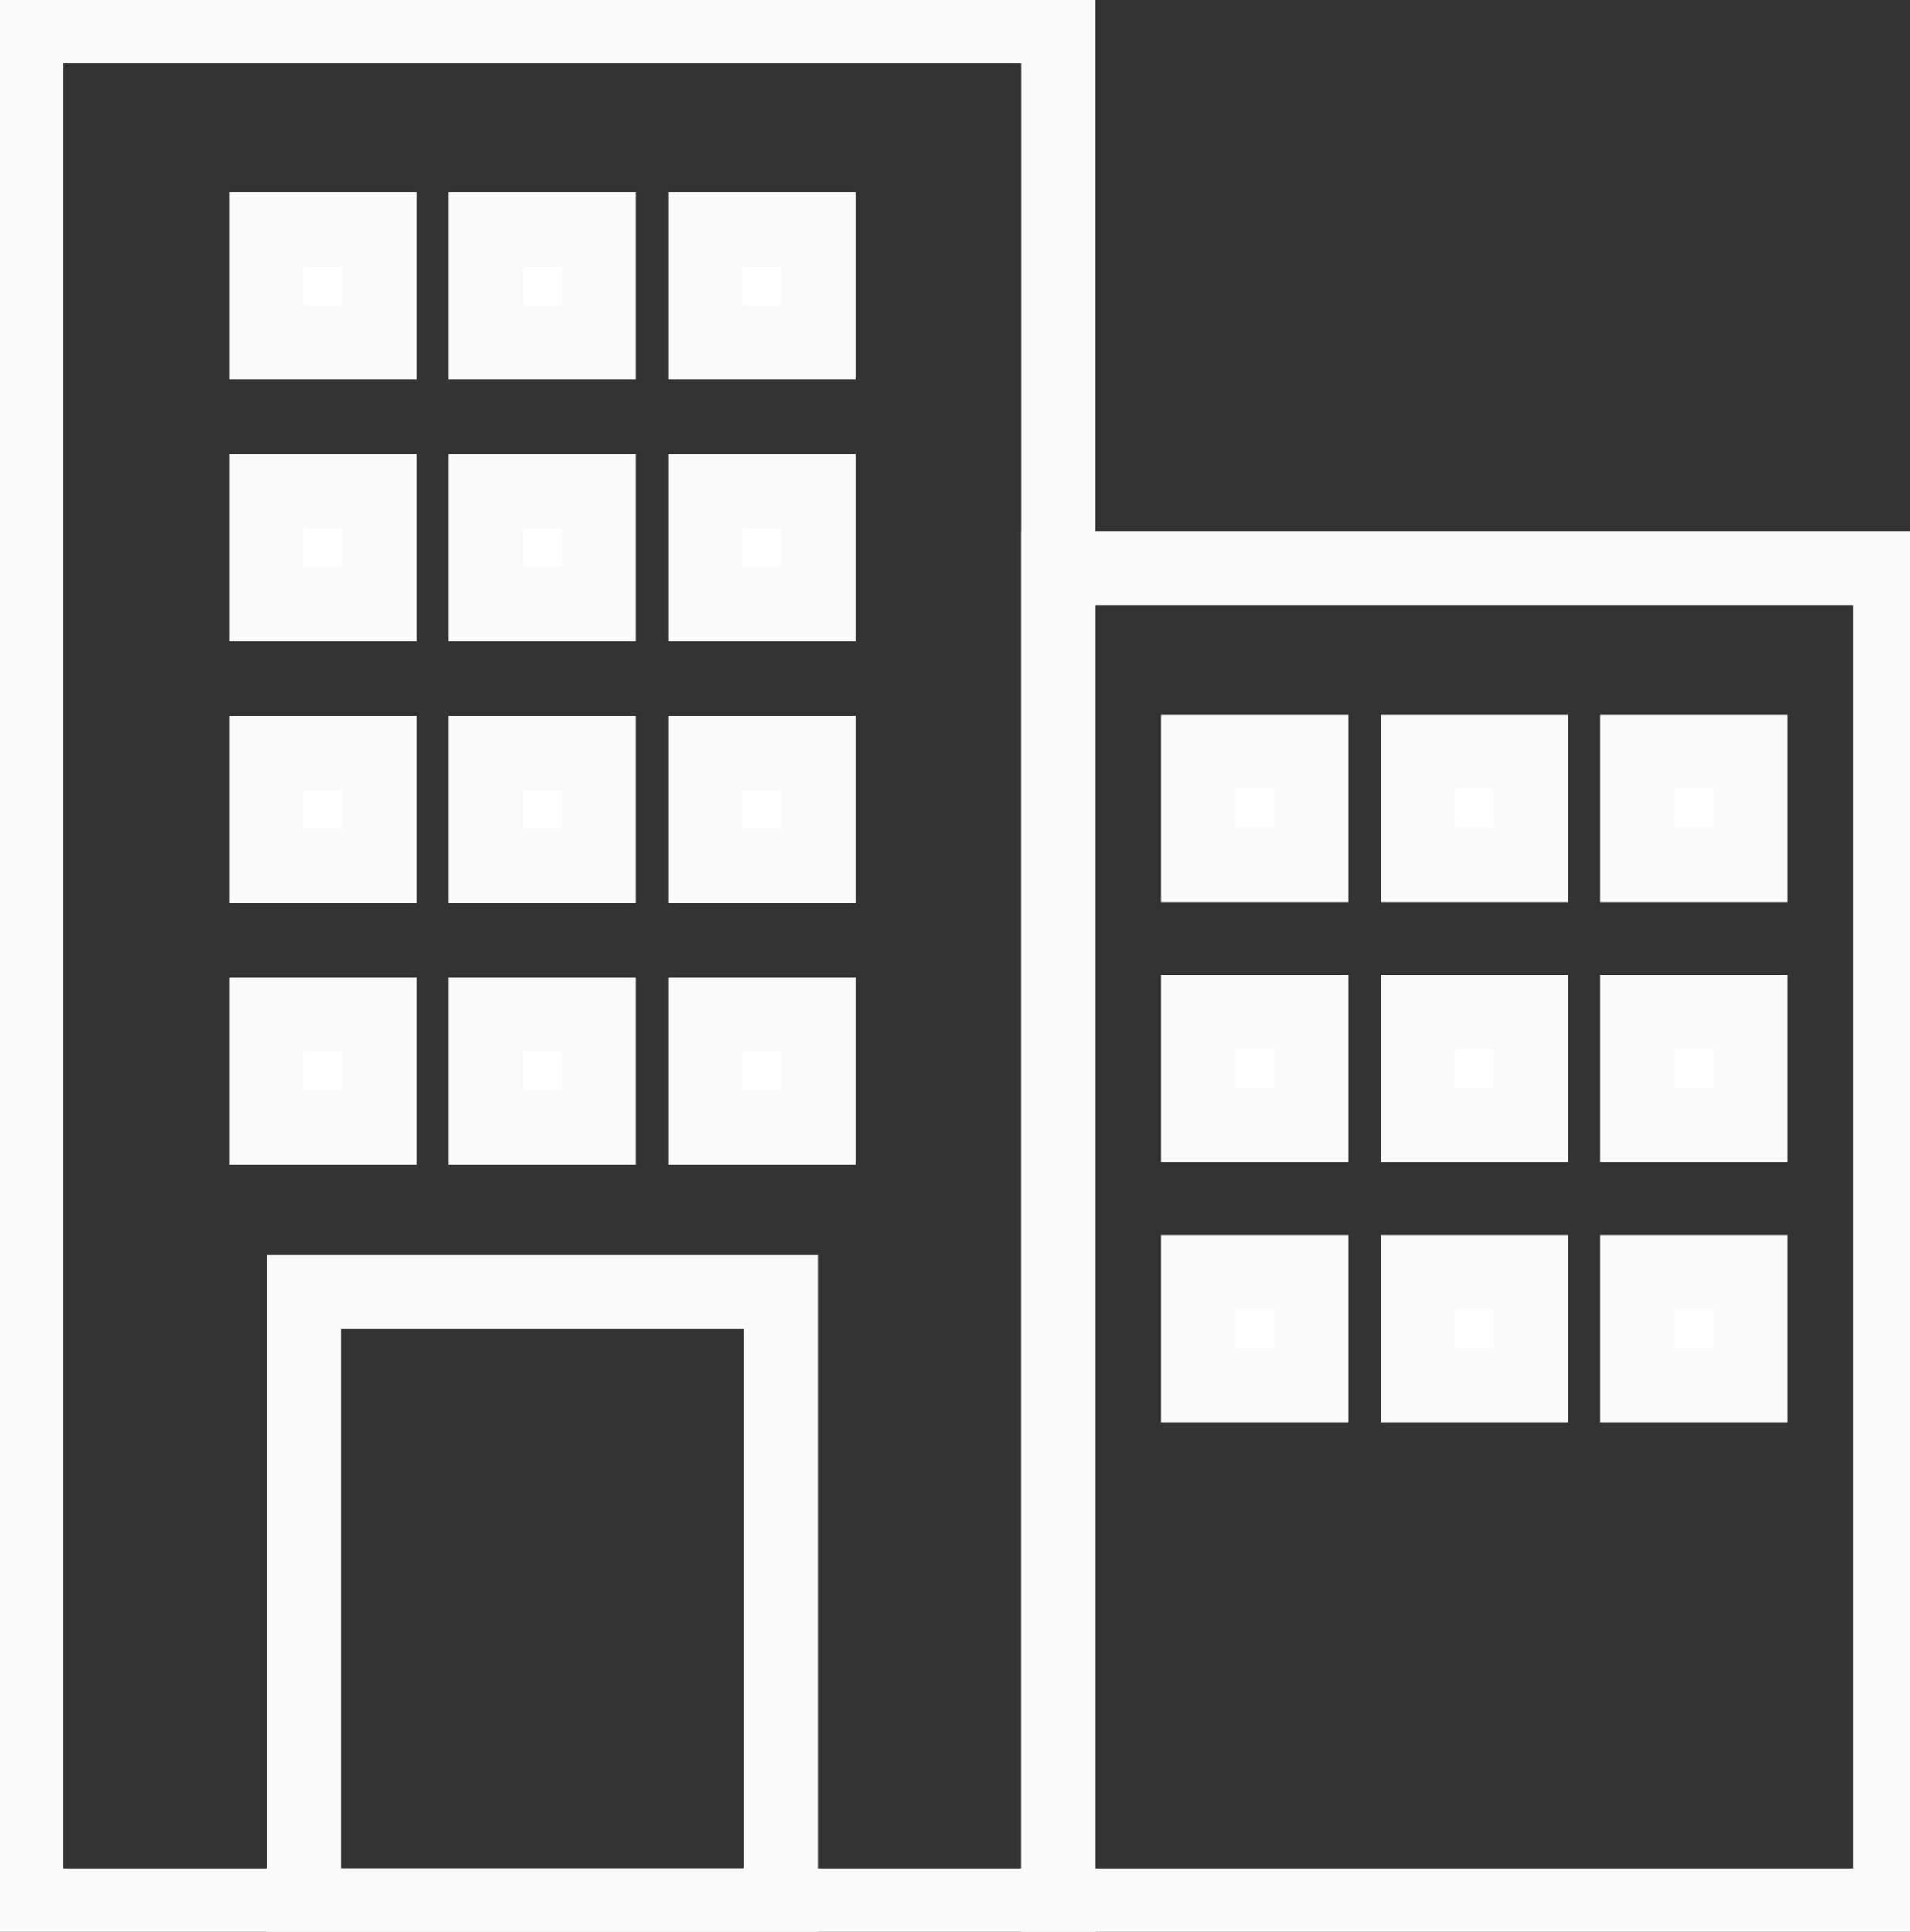
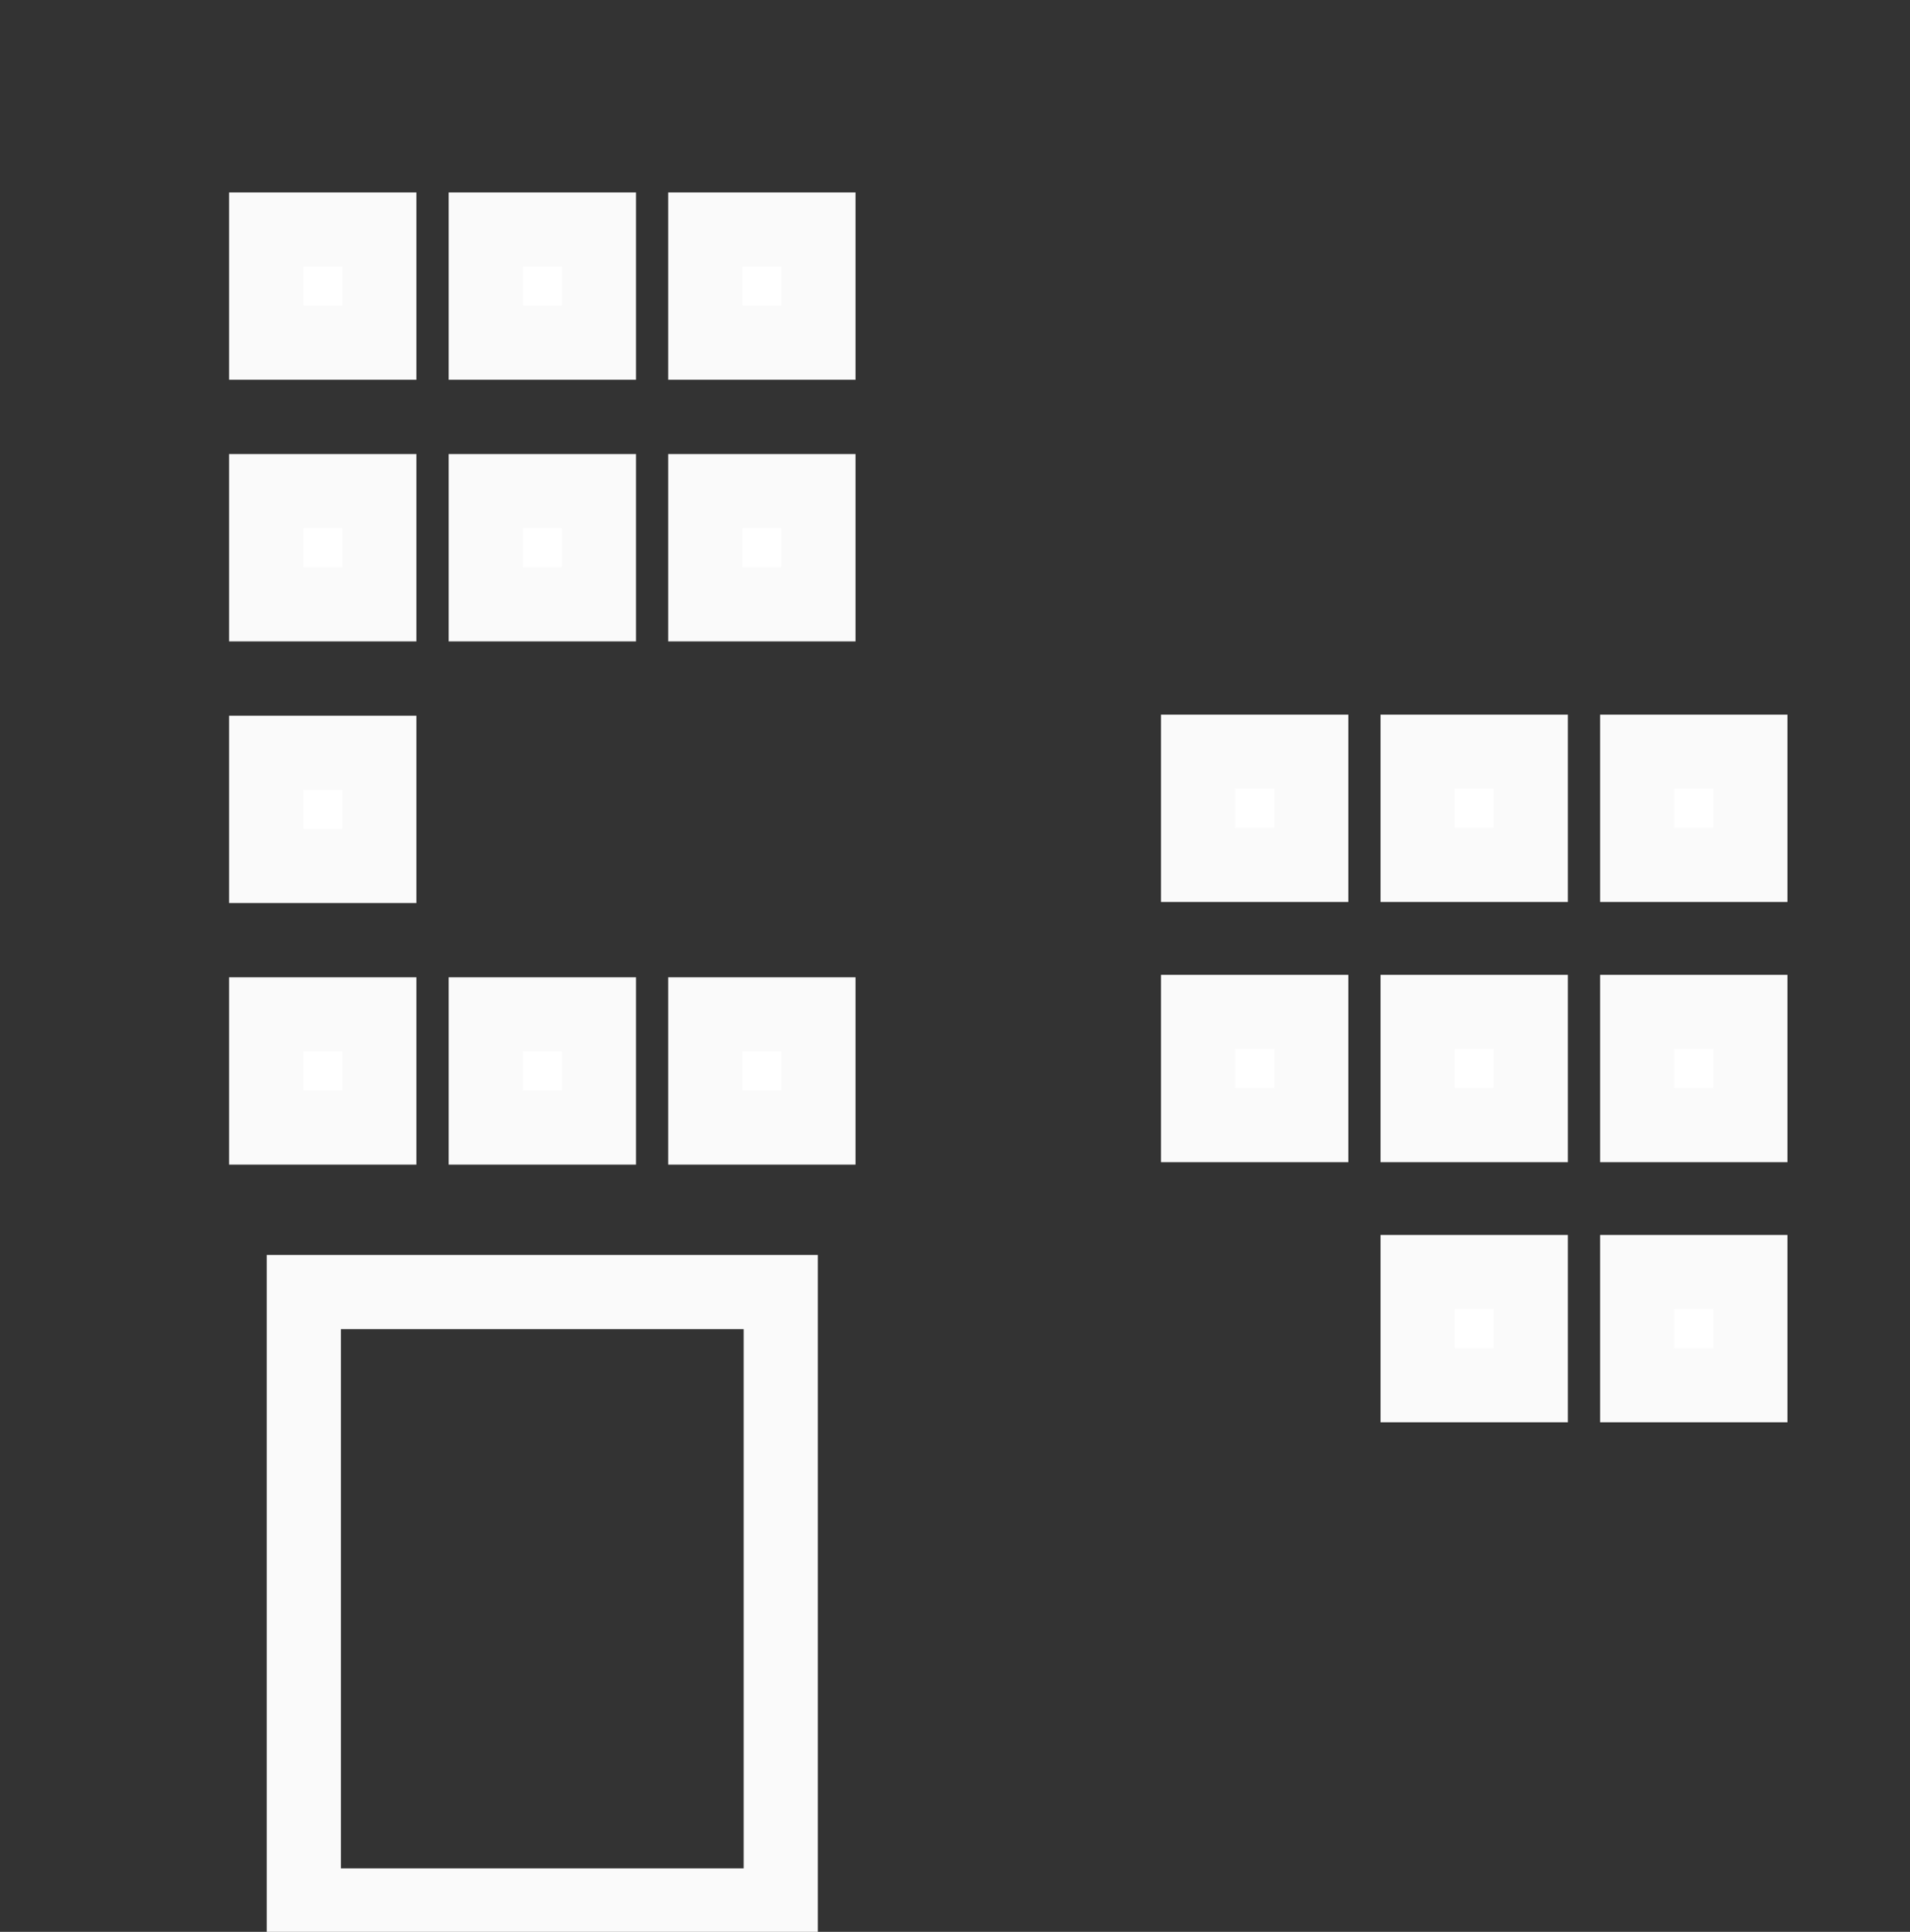
<svg xmlns="http://www.w3.org/2000/svg" width="51.508" height="52.102" viewBox="0 0 51.508 52.102">
  <rect x="0" y="0" width="51.508" height="52.102" fill="#333333" stroke="none" />
  <defs>
    <clipPath id="clip-path">
      <rect id="Rechteck_25" data-name="Rechteck 25" width="51.508" height="52.102" fill="none" stroke="#fafafa" stroke-width="2" />
    </clipPath>
  </defs>
  <g id="Gruppe_40" data-name="Gruppe 40" transform="translate(0 0)">
    <g id="Gruppe_41" data-name="Gruppe 41" transform="translate(0 0)">
      <g id="Gruppe_40-2" data-name="Gruppe 40" clip-path="url(#clip-path)">
-         <rect id="Rechteck_23" data-name="Rechteck 23" width="27.828" height="50.678" transform="translate(0.712 0.712)" fill="none" stroke="#fafafa" stroke-miterlimit="10" stroke-width="2" />
-         <rect id="Rechteck_24" data-name="Rechteck 24" width="22.426" height="36.065" transform="translate(28.542 15.325)" fill="none" stroke="#fafafa" stroke-miterlimit="10" stroke-width="2" />
-       </g>
+         </g>
    </g>
-     <rect id="Rechteck_26" data-name="Rechteck 26" width="3.052" height="3.052" transform="translate(32.309 34.307)" fill="#fff" stroke="#fafafa" stroke-width="2" />
    <rect id="Rechteck_27" data-name="Rechteck 27" width="3.052" height="3.052" transform="translate(38.23 34.307)" fill="#fff" stroke="#fafafa" stroke-width="2" />
    <rect id="Rechteck_28" data-name="Rechteck 28" width="3.052" height="3.052" transform="translate(44.151 34.307)" fill="#fff" stroke="#fafafa" stroke-width="2" />
    <rect id="Rechteck_29" data-name="Rechteck 29" width="3.052" height="3.052" transform="translate(32.309 27.291)" fill="#fff" stroke="#fafafa" stroke-width="2" />
    <rect id="Rechteck_30" data-name="Rechteck 30" width="3.052" height="3.052" transform="translate(38.23 27.291)" fill="#fff" stroke="#fafafa" stroke-width="2" />
    <rect id="Rechteck_31" data-name="Rechteck 31" width="3.052" height="3.052" transform="translate(44.151 27.291)" fill="#fff" stroke="#fafafa" stroke-width="2" />
    <rect id="Rechteck_32" data-name="Rechteck 32" width="3.052" height="3.052" transform="translate(32.309 20.274)" fill="#fff" stroke="#fafafa" stroke-width="2" />
    <rect id="Rechteck_33" data-name="Rechteck 33" width="3.052" height="3.052" transform="translate(38.23 20.274)" fill="#fff" stroke="#fafafa" stroke-width="2" />
    <rect id="Rechteck_34" data-name="Rechteck 34" width="3.052" height="3.052" transform="translate(44.151 20.274)" fill="#fff" stroke="#fafafa" stroke-width="2" />
    <rect id="Rechteck_35" data-name="Rechteck 35" width="3.052" height="3.052" transform="translate(7.178 27.358)" fill="#fff" stroke="#fafafa" stroke-width="2" />
    <rect id="Rechteck_36" data-name="Rechteck 36" width="3.052" height="3.052" transform="translate(13.099 27.358)" fill="#fff" stroke="#fafafa" stroke-width="2" />
    <rect id="Rechteck_37" data-name="Rechteck 37" width="3.052" height="3.052" transform="translate(19.02 27.358)" fill="#fff" stroke="#fafafa" stroke-width="2" />
    <rect id="Rechteck_38" data-name="Rechteck 38" width="3.052" height="3.052" transform="translate(7.178 20.303)" fill="#fff" stroke="#fafafa" stroke-width="2" />
-     <rect id="Rechteck_39" data-name="Rechteck 39" width="3.052" height="3.052" transform="translate(13.099 20.303)" fill="#fff" stroke="#fafafa" stroke-width="2" />
-     <rect id="Rechteck_40" data-name="Rechteck 40" width="3.052" height="3.052" transform="translate(19.02 20.303)" fill="#fff" stroke="#fafafa" stroke-width="2" />
    <rect id="Rechteck_41" data-name="Rechteck 41" width="3.052" height="3.052" transform="translate(7.178 13.246)" fill="#fff" stroke="#fafafa" stroke-width="2" />
    <rect id="Rechteck_42" data-name="Rechteck 42" width="3.052" height="3.052" transform="translate(13.099 13.246)" fill="#fff" stroke="#fafafa" stroke-width="2" />
    <rect id="Rechteck_43" data-name="Rechteck 43" width="3.052" height="3.052" transform="translate(19.02 13.246)" fill="#fff" stroke="#fafafa" stroke-width="2" />
    <rect id="Rechteck_44" data-name="Rechteck 44" width="3.052" height="3.052" transform="translate(7.178 6.19)" fill="#fff" stroke="#fafafa" stroke-width="2" />
    <rect id="Rechteck_45" data-name="Rechteck 45" width="3.052" height="3.052" transform="translate(13.099 6.19)" fill="#fff" stroke="#fafafa" stroke-width="2" />
    <rect id="Rechteck_46" data-name="Rechteck 46" width="3.052" height="3.052" transform="translate(19.02 6.19)" fill="#fff" stroke="#fafafa" stroke-width="2" />
    <g id="Gruppe_43" data-name="Gruppe 43" transform="translate(0 0)">
      <g id="Gruppe_42" data-name="Gruppe 42" clip-path="url(#clip-path)">
        <rect id="Rechteck_47" data-name="Rechteck 47" width="12.861" height="16.544" transform="translate(8.194 34.846)" fill="none" stroke="#fafafa" stroke-miterlimit="10" stroke-width="2" />
      </g>
    </g>
  </g>
</svg>